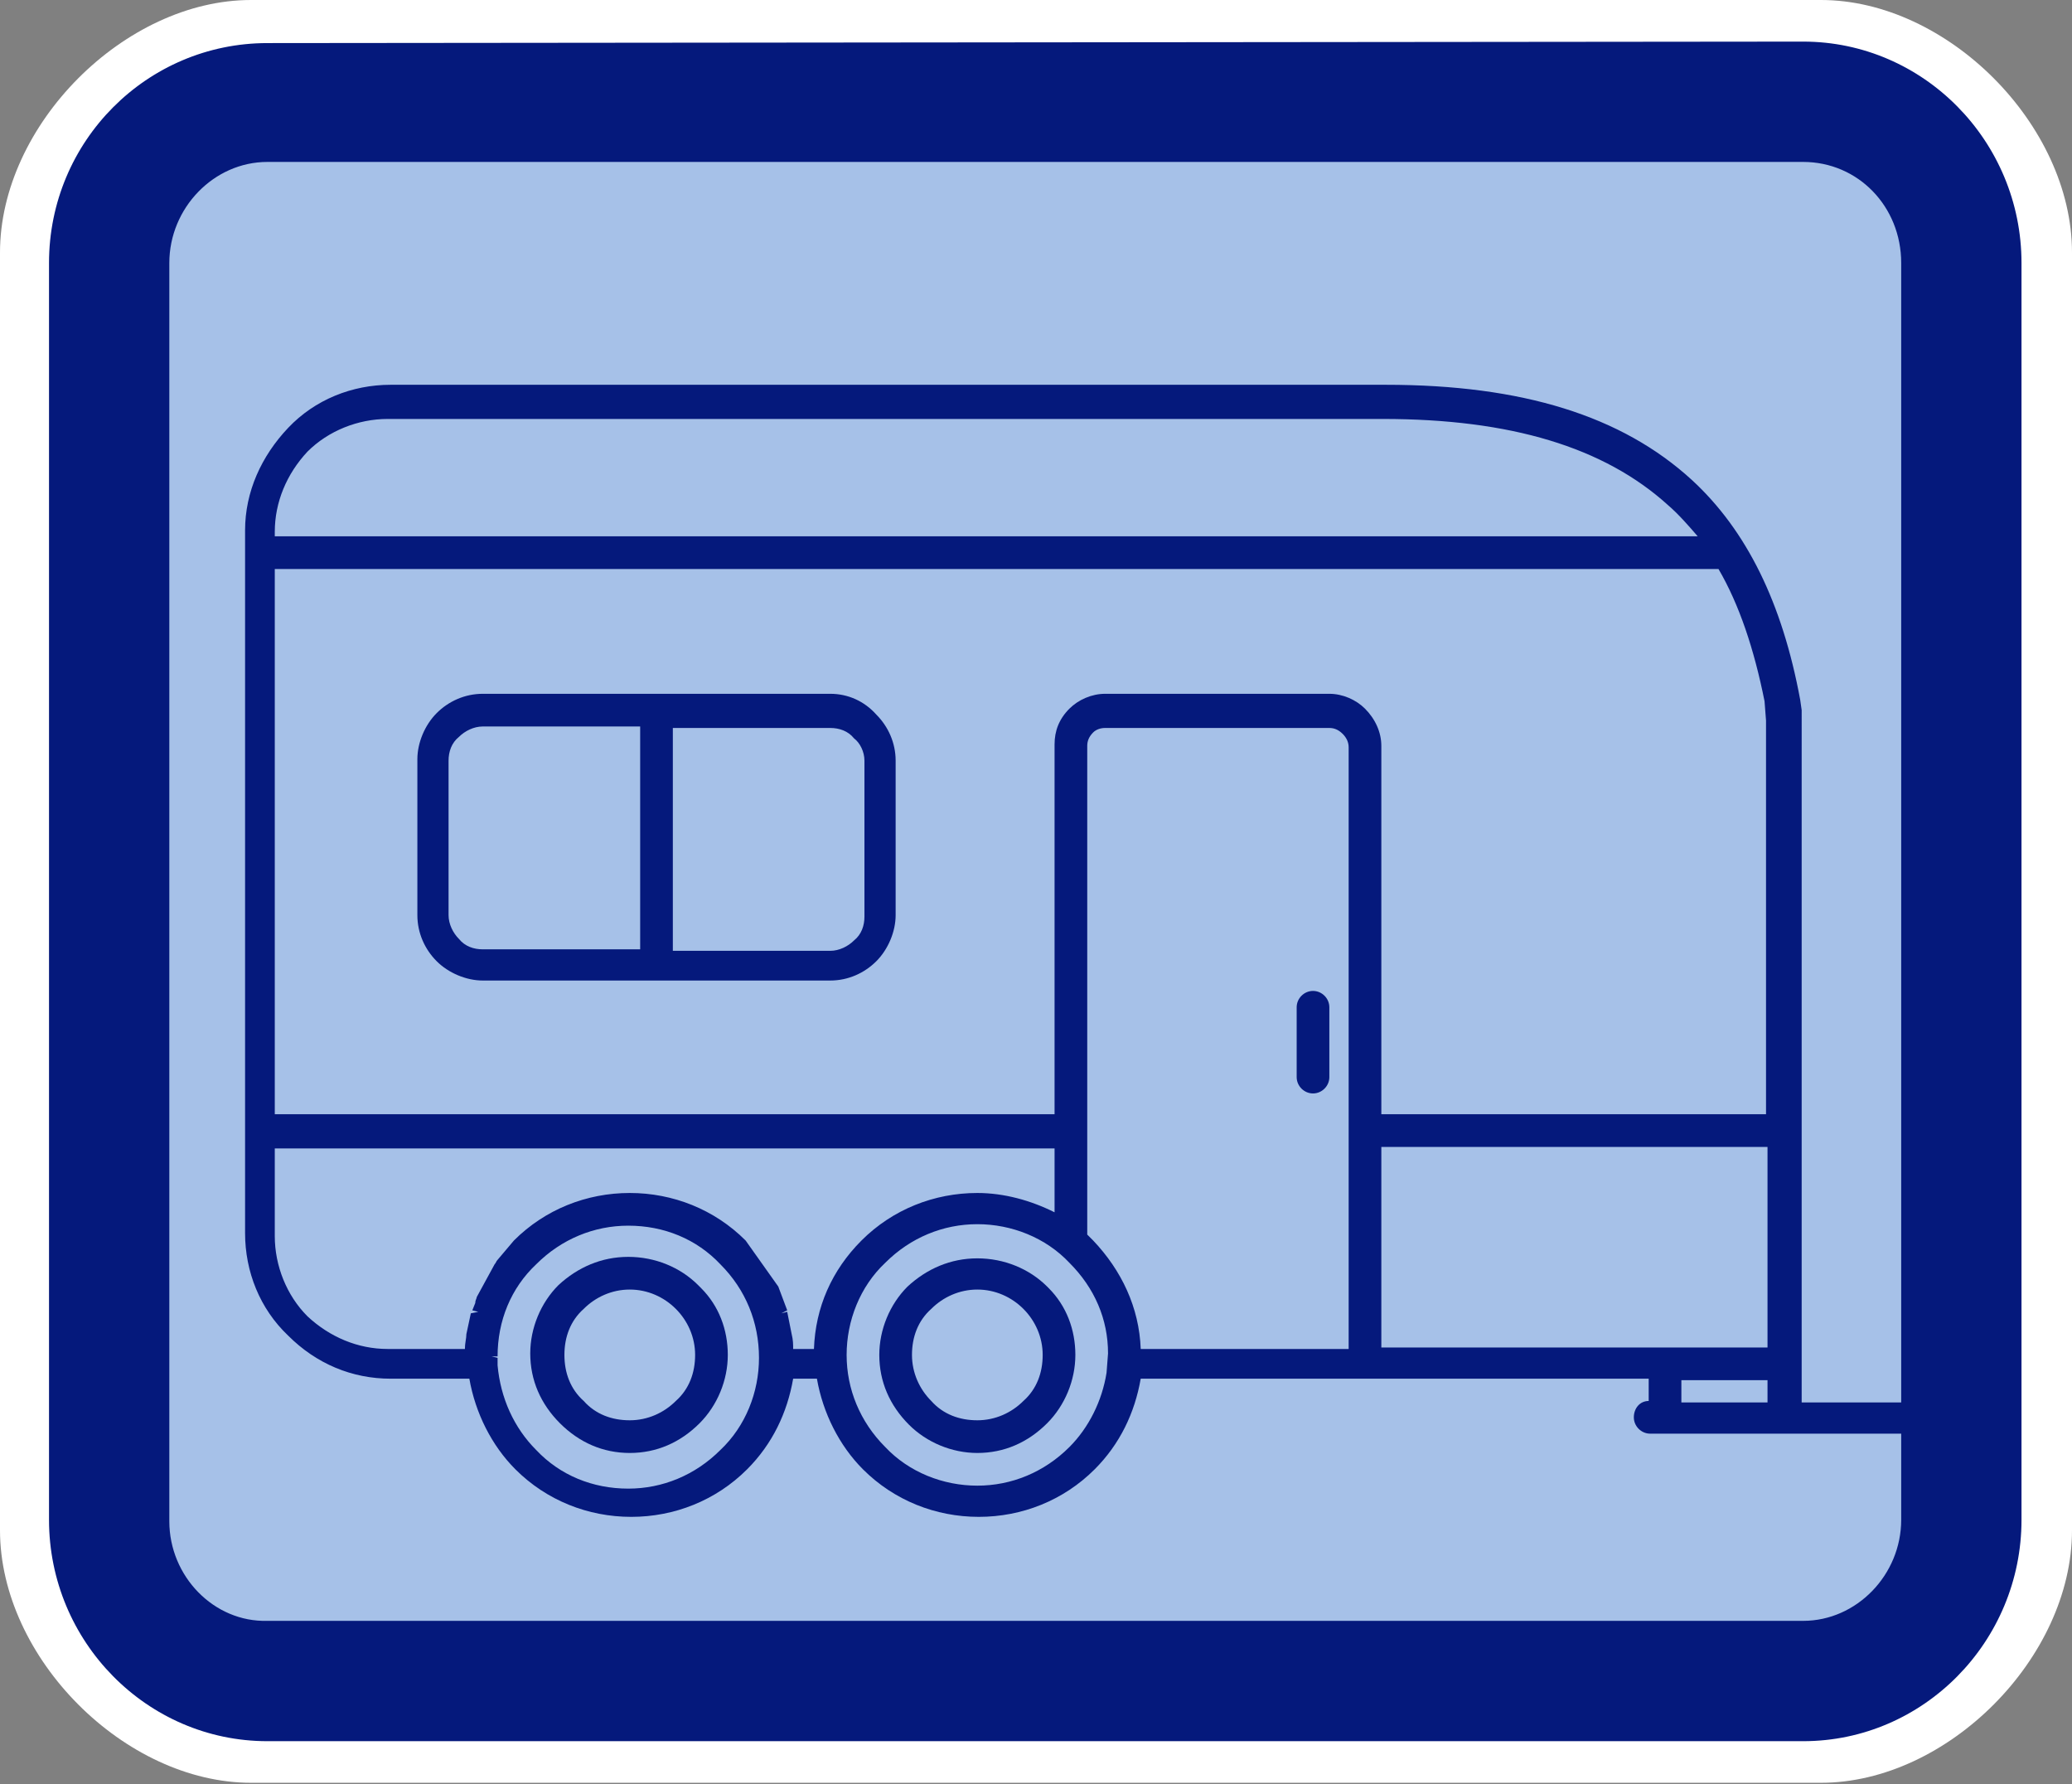
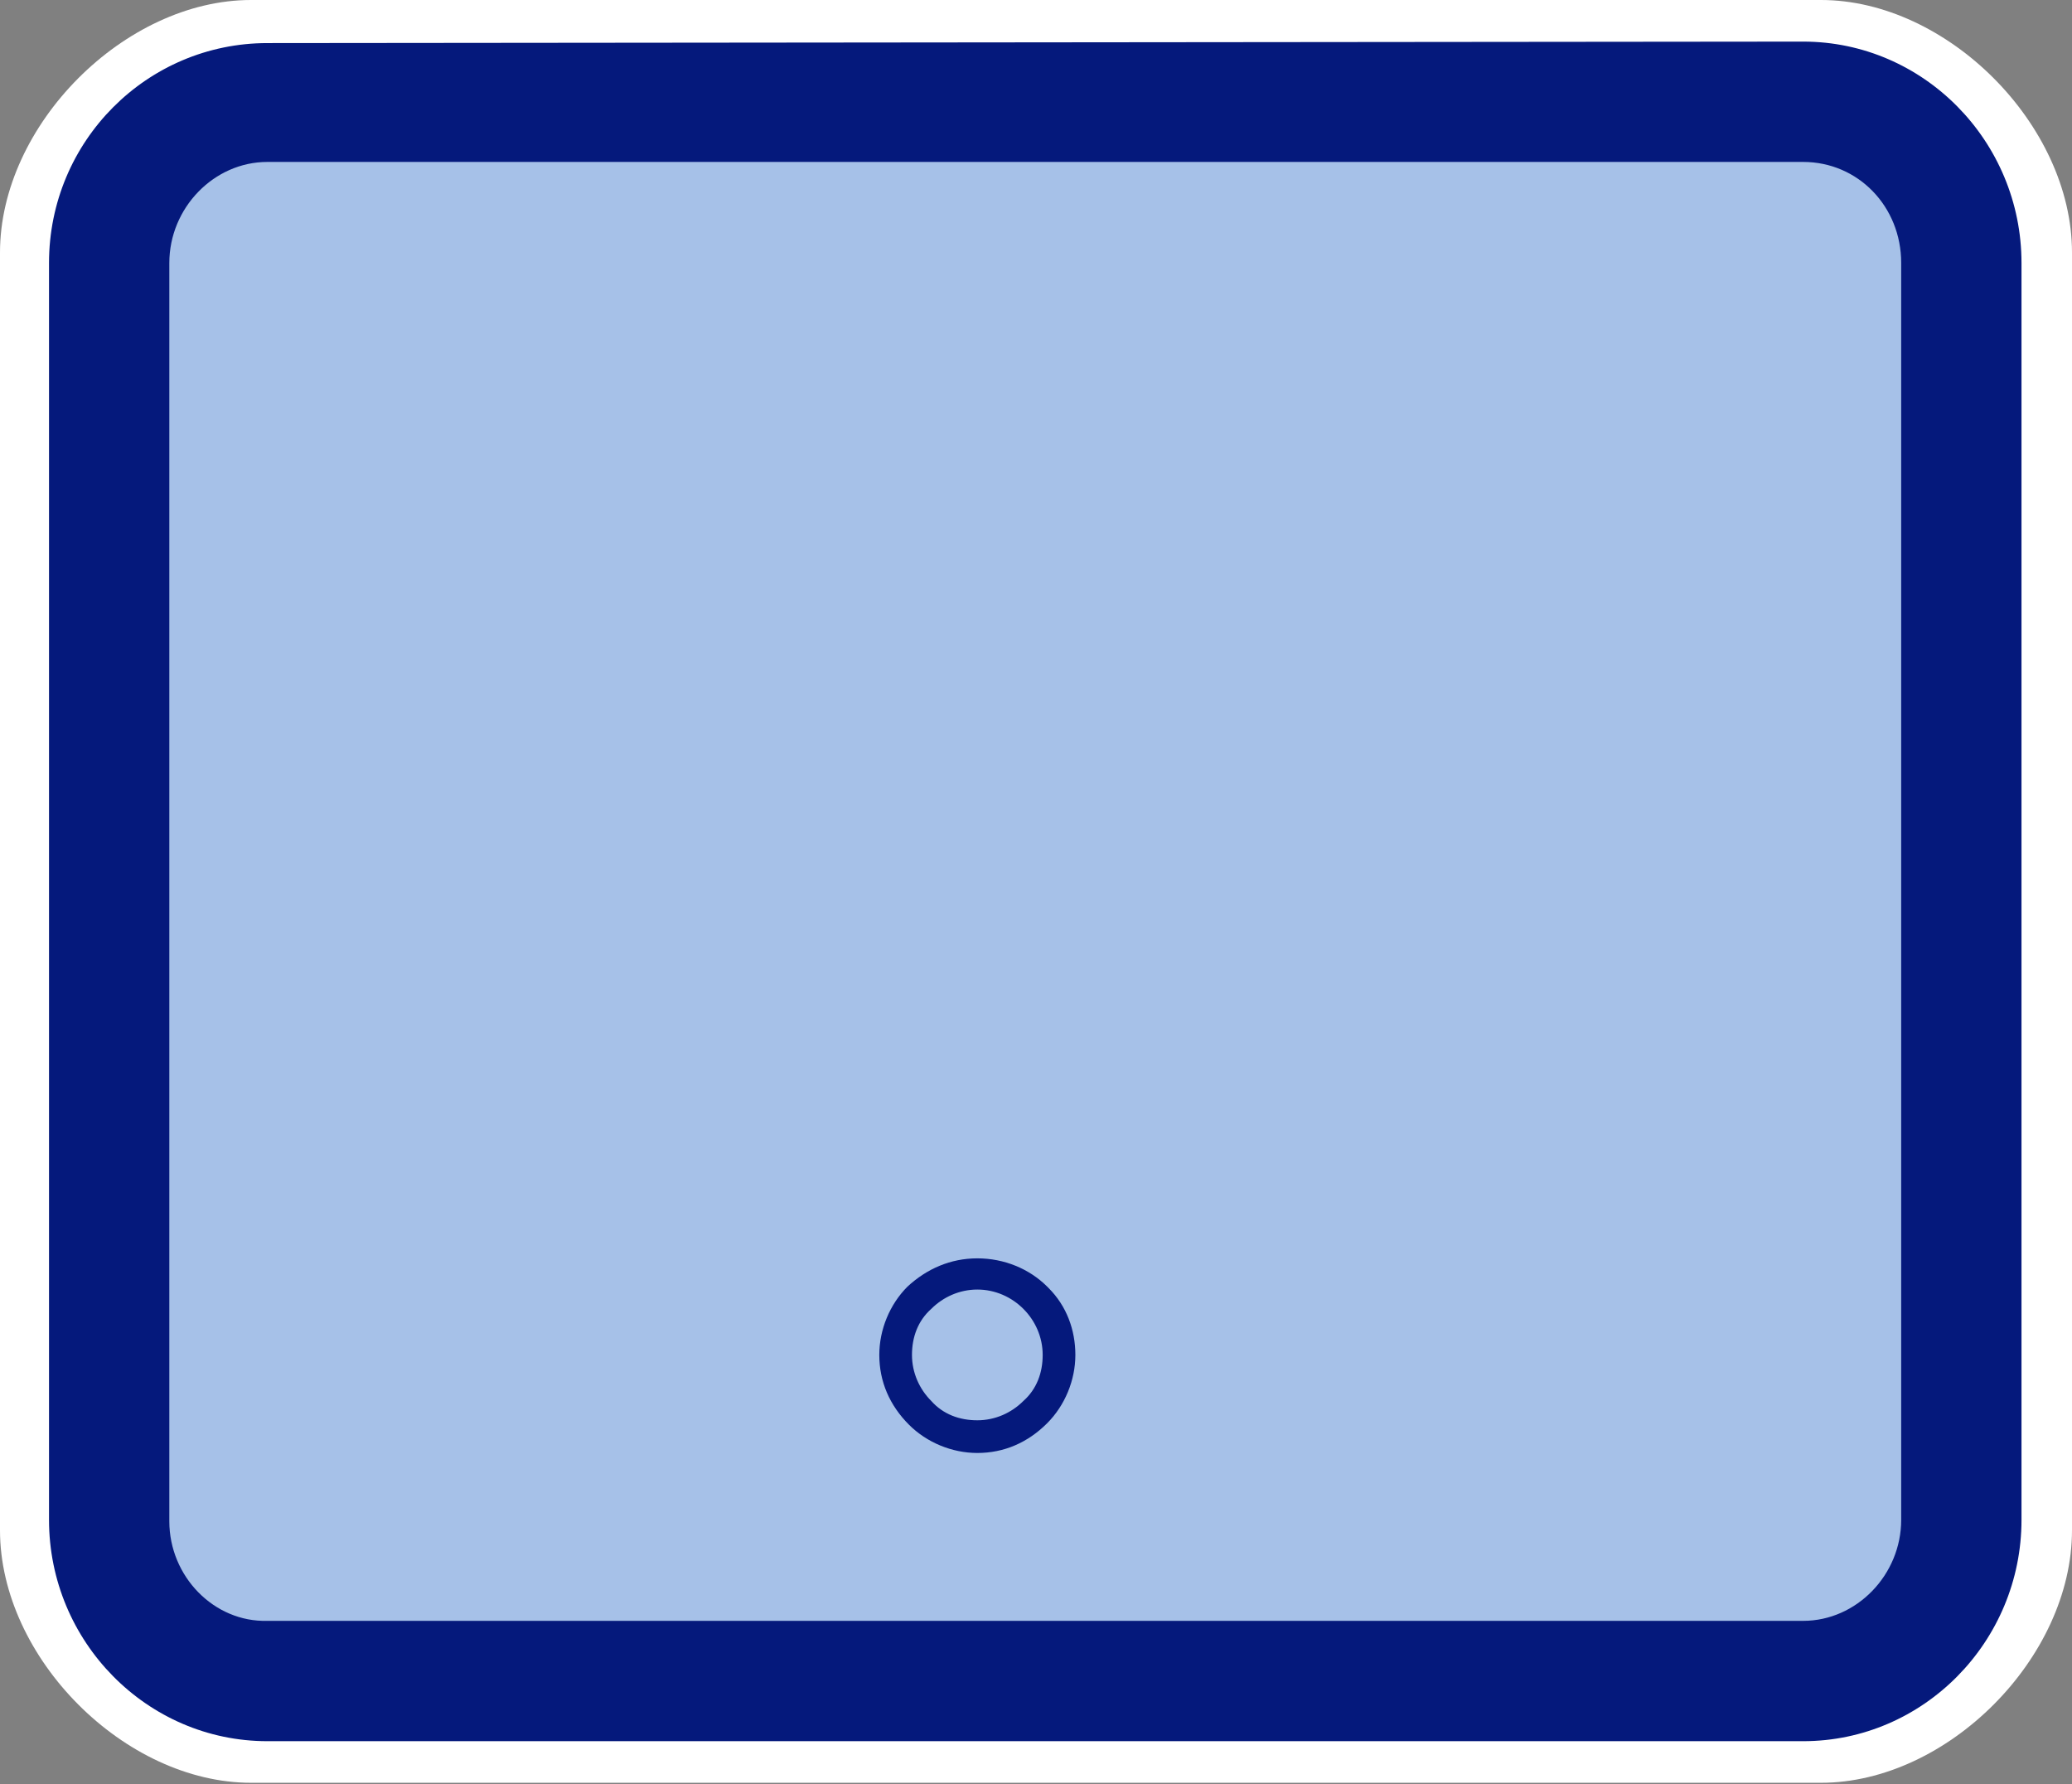
<svg xmlns="http://www.w3.org/2000/svg" version="1.1" id="Layer_1" x="0px" y="0px" viewBox="0 0 139.5 120.1" style="enable-background:new 0 0 139.5 120.1;" xml:space="preserve">
  <rect x="0" y="0" width="139.5" height="120.1" fill="#808080" stroke="none" />
  <style type="text/css">
	.st0{fill:#FFFFFF;}
	.st1{fill:#A6C1E8;}
	.st2{fill:#05197C;}
</style>
  <path class="st0" d="M16.9,0C8.4,0,0,8.4,0,17v86c0,8.6,8.4,17,16.9,17h105.7c8.5,0,16.9-8.4,16.9-17V17c0-8.6-8.4-17-16.9-17H16.9z  " />
  <g>
    <path class="st1" d="M132.1,102.4c0,6-4.8,10.8-10.7,10.8H18c-5.9,0-10.7-4.9-10.7-10.8V17.7c0-6,4.8-10.8,10.7-10.8h103.4   c5.9,0,10.7,4.9,10.7,10.8V102.4z" />
    <path class="st2" d="M18,2.9C9.9,2.9,3.3,9.5,3.3,17.7v84.6c0,8.2,6.6,14.9,14.7,14.9h103.4c8.1,0,14.7-6.7,14.7-14.9V17.7   c0-8.2-6.6-14.9-14.7-14.9L18,2.9L18,2.9z M11.4,102.4V17.7c0-3.7,3-6.8,6.6-6.8h103.4c3.7,0,6.6,3,6.6,6.8v84.6   c0,3.7-3,6.8-6.6,6.8H18C14.4,109.2,11.4,106.1,11.4,102.4z" />
  </g>
  <g>
-     <path class="st2" d="M88.4,73.6c0.6,0,1.1-0.5,1.1-1.1v-4.7c0-0.6-0.5-1.1-1.1-1.1s-1.1,0.5-1.1,1.1v4.7   C87.3,73.1,87.8,73.6,88.4,73.6z" />
    <path class="st2" d="M65.8,97.8c1.8,0,3.4-0.7,4.7-2c1.2-1.2,1.9-2.9,1.9-4.6s-0.6-3.3-1.8-4.5l-0.1-0.1c-1.2-1.2-2.9-1.9-4.7-1.9   s-3.4,0.7-4.7,1.9l0,0c-1.2,1.2-1.9,2.9-1.9,4.6c0,1.8,0.7,3.4,2,4.7C62.4,97.1,64.1,97.8,65.8,97.8z M61.4,91.2   c0-1.2,0.4-2.3,1.3-3.1c0.8-0.8,1.9-1.3,3.1-1.3c1.2,0,2.3,0.5,3.1,1.3c0.8,0.8,1.3,1.9,1.3,3.1s-0.4,2.3-1.3,3.1   c-0.8,0.8-1.9,1.3-3.1,1.3s-2.3-0.4-3.1-1.3C61.9,93.5,61.4,92.4,61.4,91.2z" />
-     <path class="st2" d="M133.8,94.4h-12.5V47.8l-0.1-0.7c-1.2-6.5-3.6-11.4-7.3-14.8c-4.7-4.3-11.4-6.4-20.6-6.4h-67   c-2.6,0-5.1,1-6.9,2.9s-2.9,4.3-2.9,6.9V83c0,2.6,1,5.1,2.9,6.9c1.9,1.9,4.3,2.9,6.9,2.9h5.3c0.4,2.3,1.5,4.5,3.1,6.1   c2.1,2.1,4.9,3.2,7.8,3.2c2.9,0,5.7-1.1,7.8-3.2c1.7-1.7,2.7-3.8,3.1-6.1H55c0.4,2.3,1.5,4.5,3.1,6.1c2.1,2.1,4.9,3.2,7.8,3.2   c2.9,0,5.7-1.1,7.8-3.2c1.7-1.7,2.7-3.8,3.1-6.1H111v1.5c-0.6,0-1,0.5-1,1.1s0.5,1.1,1.1,1.1h22.7c0.6,0,1.1-0.5,1.1-1.1   S134.4,94.4,133.8,94.4z M119,92.9v1.5h-5.8v-1.5H119z M52.6,88.4l0.4-0.2l-0.6-1.6l-2.2-3.1c-2.1-2.1-4.9-3.2-7.8-3.2   c-2.9,0-5.7,1.1-7.8,3.2l-1.1,1.3c-0.1,0.1-0.1,0.2-0.2,0.3l-1.2,2.2c0,0.1-0.1,0.2-0.1,0.4l-0.2,0.5l0.4,0.1l0,0l-0.5,0.1   l-0.3,1.4c0,0.3-0.1,0.6-0.1,1h-5.2c-2,0-3.9-0.8-5.4-2.2c-1.4-1.4-2.2-3.4-2.2-5.4v-5.9H71v4.3c-1.6-0.8-3.4-1.3-5.2-1.3   c-2.9,0-5.7,1.1-7.8,3.2c-2,2-3.1,4.5-3.2,7.3h-1.4c0-0.3,0-0.6-0.1-1L53,88.3L52.6,88.4L52.6,88.4z M32.3,87.9L32.3,87.9   L32.3,87.9L32.3,87.9z M32.8,86.7L32.8,86.7L32.8,86.7L32.8,86.7z M52.3,87.5L52.3,87.5L52.3,87.5L52.3,87.5z M52.1,87.1L52.1,87.1   L52.1,87.1L52.1,87.1z M51.8,86.4L51.8,86.4L51.8,86.4L51.8,86.4z M33.1,91.3h0.4c0-2.4,0.9-4.6,2.6-6.2c1.7-1.7,3.9-2.6,6.2-2.6   c2.4,0,4.6,0.9,6.2,2.6c1.7,1.7,2.6,3.9,2.6,6.3c0,2.3-0.9,4.6-2.6,6.2c-1.7,1.7-3.9,2.6-6.2,2.6c-2.4,0-4.6-0.9-6.2-2.6   c-1.5-1.5-2.4-3.5-2.6-5.7c0-0.2,0-0.3,0-0.5L33.1,91.3L33.1,91.3z M91.9,47.7c-0.6-0.6-1.5-1-2.4-1H74.4c-0.9,0-1.8,0.4-2.4,1   c-0.7,0.7-1,1.5-1,2.4V75H18.5V38.3h97.2c1.4,2.4,2.4,5.4,3.1,8.9l0.1,1.3V75H93V50.2C93,49.3,92.6,48.4,91.9,47.7z M59.6,85   c1.7-1.7,3.9-2.6,6.2-2.6s4.6,0.9,6.2,2.6c1.7,1.7,2.6,3.8,2.6,6.1l-0.1,1.3c-0.3,1.9-1.2,3.7-2.5,5c-1.7,1.7-3.9,2.6-6.2,2.6   s-4.6-0.9-6.2-2.6c-1.7-1.7-2.6-3.9-2.6-6.2C57,88.9,57.9,86.6,59.6,85z M73.2,50.2c0-0.3,0.1-0.6,0.4-0.9l0,0   c0.2-0.2,0.5-0.3,0.8-0.3h15.1c0.3,0,0.6,0.1,0.9,0.4c0.2,0.2,0.4,0.5,0.4,0.9v40.5h-14c-0.1-2.8-1.3-5.3-3.2-7.3   c-0.1-0.1-0.3-0.3-0.4-0.4C73.2,83.1,73.2,50.2,73.2,50.2z M18.5,36.1v-0.3c0-2,0.8-3.9,2.2-5.4c1.4-1.4,3.4-2.2,5.4-2.2h67   c8.6,0,14.9,1.9,19.2,5.8c0.7,0.6,1.4,1.4,2,2.1H18.5z M32,88.9L32,88.9L32,88.9L32,88.9z M32.1,88.5L32.1,88.5L32.1,88.5   L32.1,88.5z M52.5,88L52.5,88L52.5,88L52.5,88z M52.5,88.1L52.5,88.1L52.5,88.1L52.5,88.1z M52.6,88.3L52.6,88.3L52.6,88.3   L52.6,88.3z M52.6,88.4L52.6,88.4L52.6,88.4L52.6,88.4z M119,77.2v13.5H93V77.2H119z" />
-     <path class="st2" d="M55.9,46.7H32.5c-1.2,0-2.3,0.5-3.1,1.3c-0.8,0.8-1.3,2-1.3,3.1v10.5c0,1.2,0.5,2.3,1.3,3.1   c0.8,0.8,2,1.3,3.1,1.3h23.4c1.2,0,2.3-0.5,3.1-1.3c0.8-0.8,1.3-2,1.3-3.1V51.2c0-1.2-0.5-2.3-1.3-3.1   C58.2,47.2,57.1,46.7,55.9,46.7z M58.2,51.2v10.5c0,0.6-0.2,1.2-0.7,1.6c-0.4,0.4-1,0.7-1.6,0.7H45.3V49h10.6   c0.6,0,1.2,0.2,1.6,0.7C57.9,50,58.2,50.6,58.2,51.2z M43.1,48.9v15H32.5c-0.6,0-1.2-0.2-1.6-0.7c-0.4-0.4-0.7-1-0.7-1.6V51.2   c0-0.6,0.2-1.2,0.7-1.6c0.4-0.4,1-0.7,1.6-0.7H43.1z" />
-     <path class="st2" d="M42.4,97.8c1.8,0,3.4-0.7,4.7-2c1.2-1.2,1.9-2.9,1.9-4.6s-0.6-3.3-1.8-4.5L47,86.5c-1.2-1.2-2.9-1.9-4.7-1.9   s-3.4,0.7-4.7,1.9l0,0c-1.2,1.2-1.9,2.9-1.9,4.6c0,1.8,0.7,3.4,2,4.7C39,97.1,40.6,97.8,42.4,97.8z M38,91.2c0-1.2,0.4-2.3,1.3-3.1   c0.8-0.8,1.9-1.3,3.1-1.3c1.2,0,2.3,0.5,3.1,1.3s1.3,1.9,1.3,3.1s-0.4,2.3-1.3,3.1c-0.8,0.8-1.9,1.3-3.1,1.3   c-1.2,0-2.3-0.4-3.1-1.3C38.4,93.5,38,92.4,38,91.2z" />
  </g>
</svg>